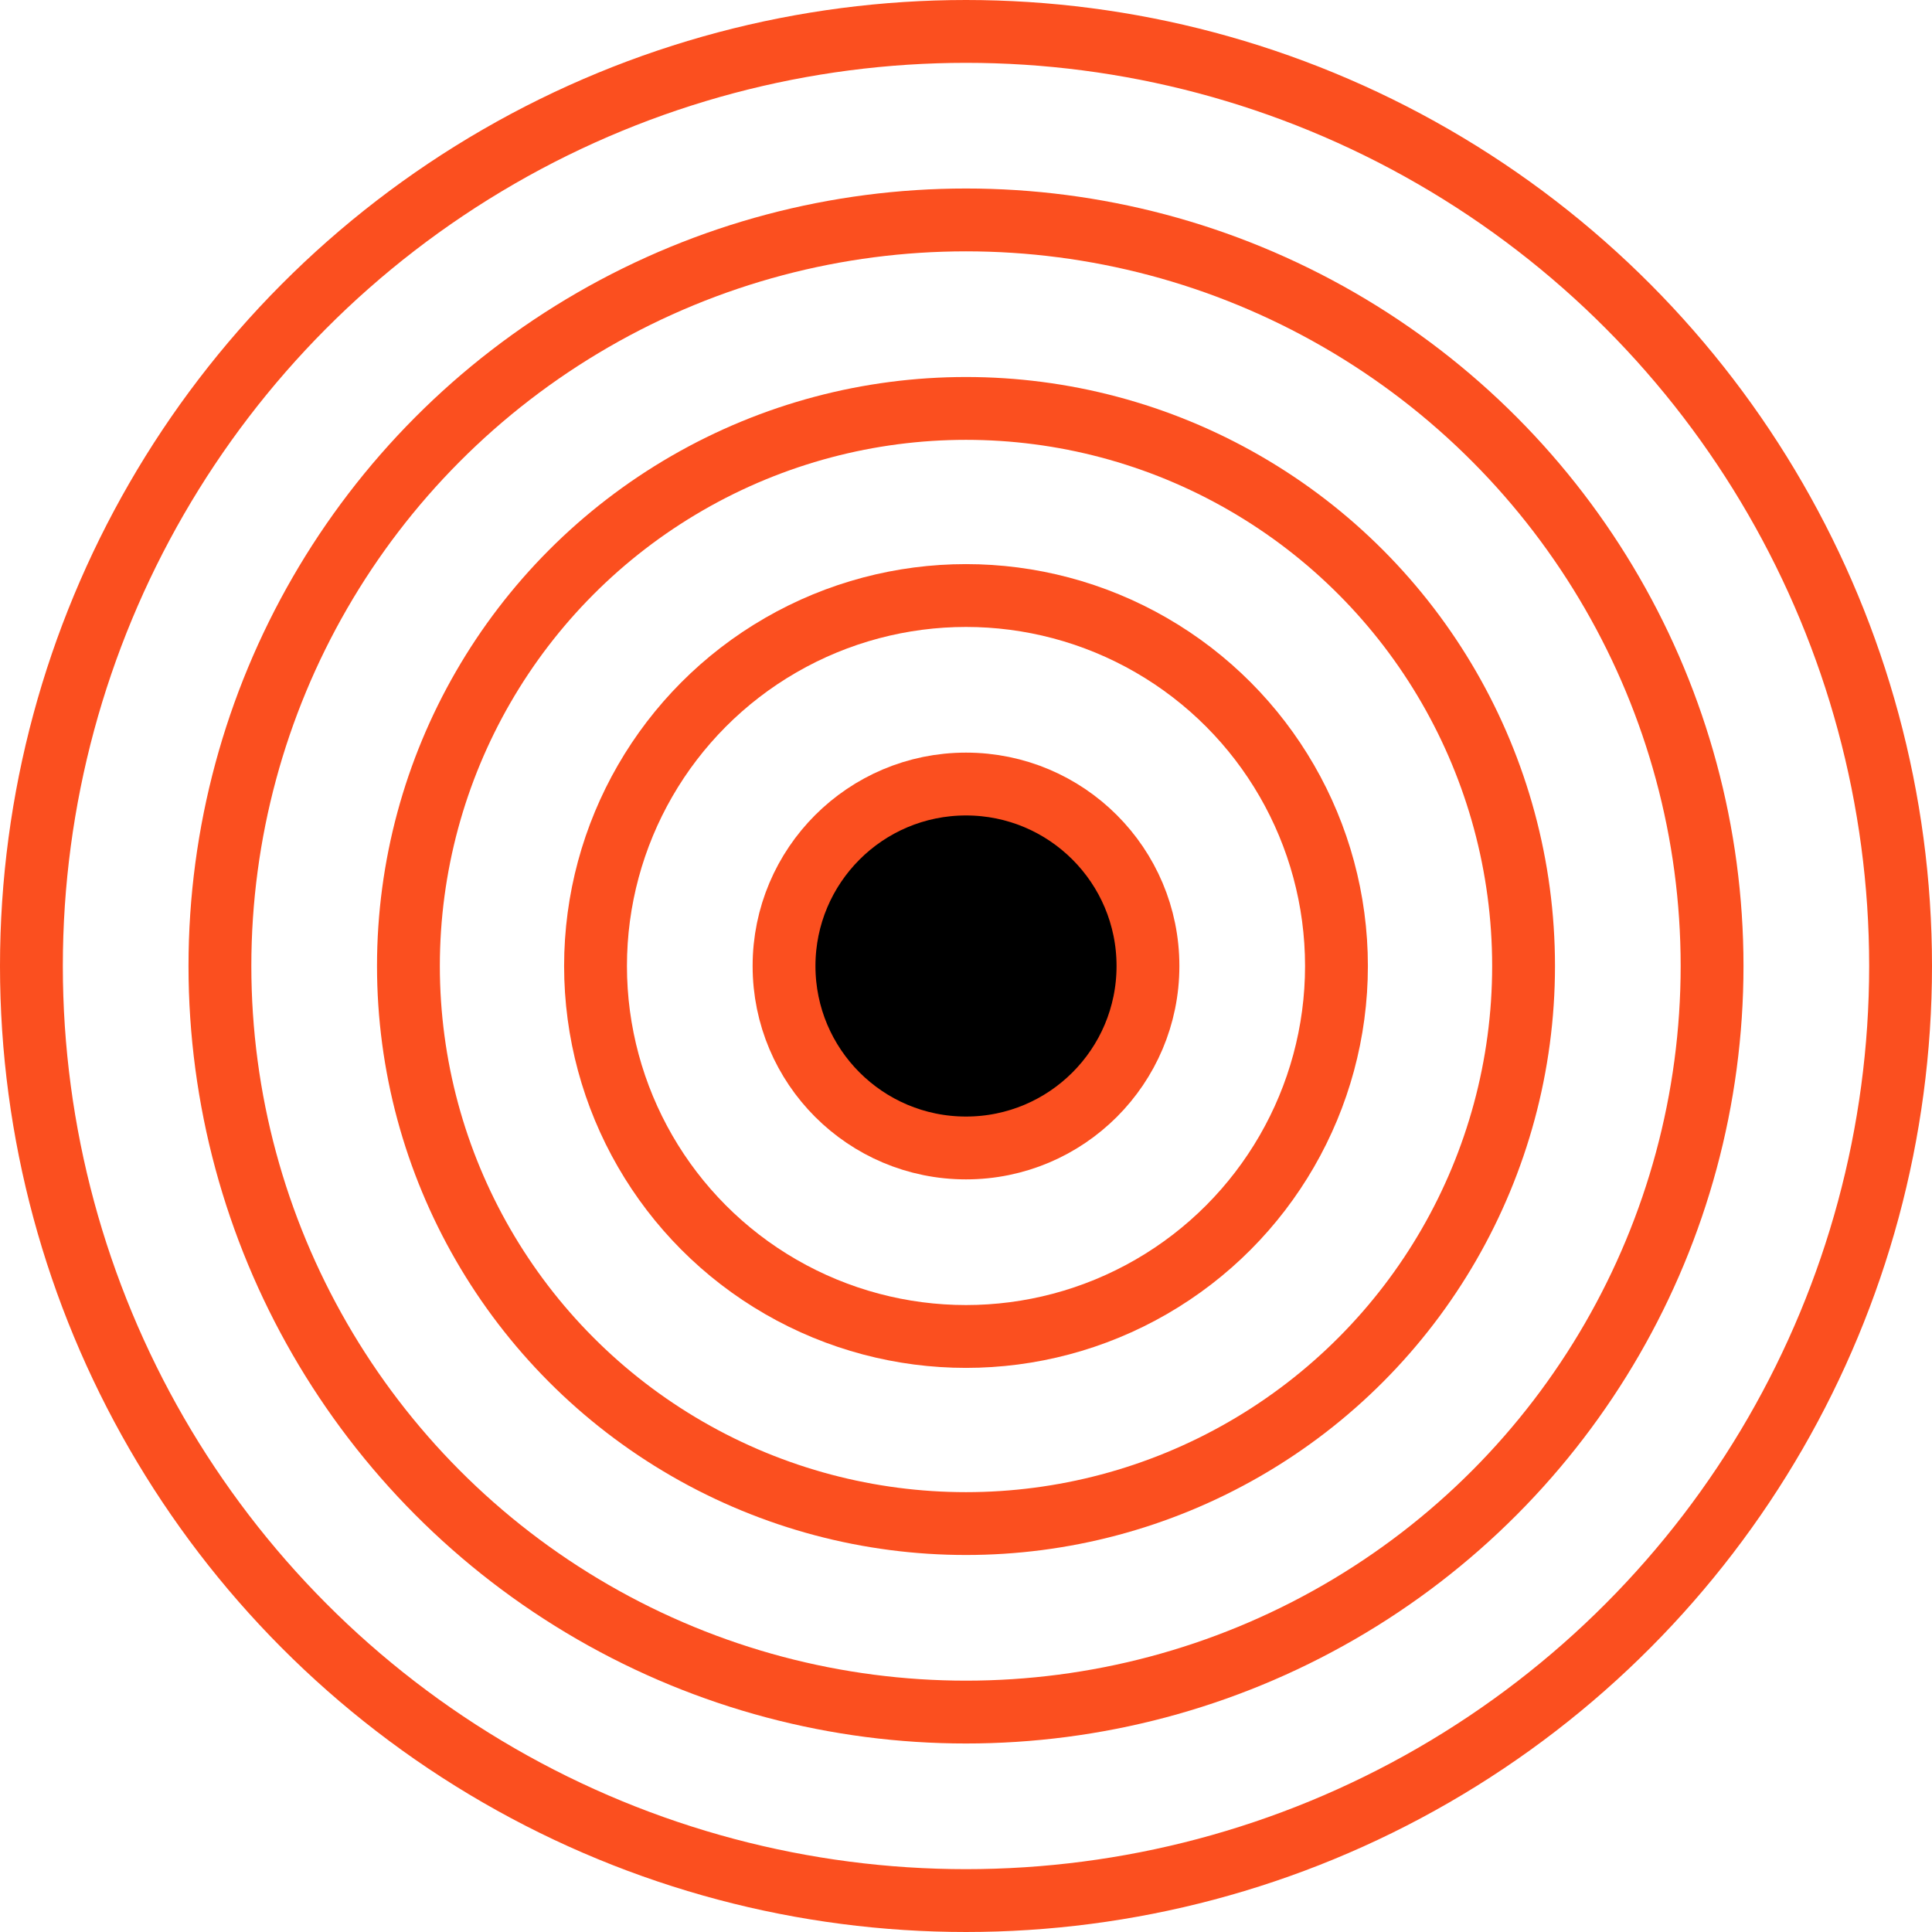
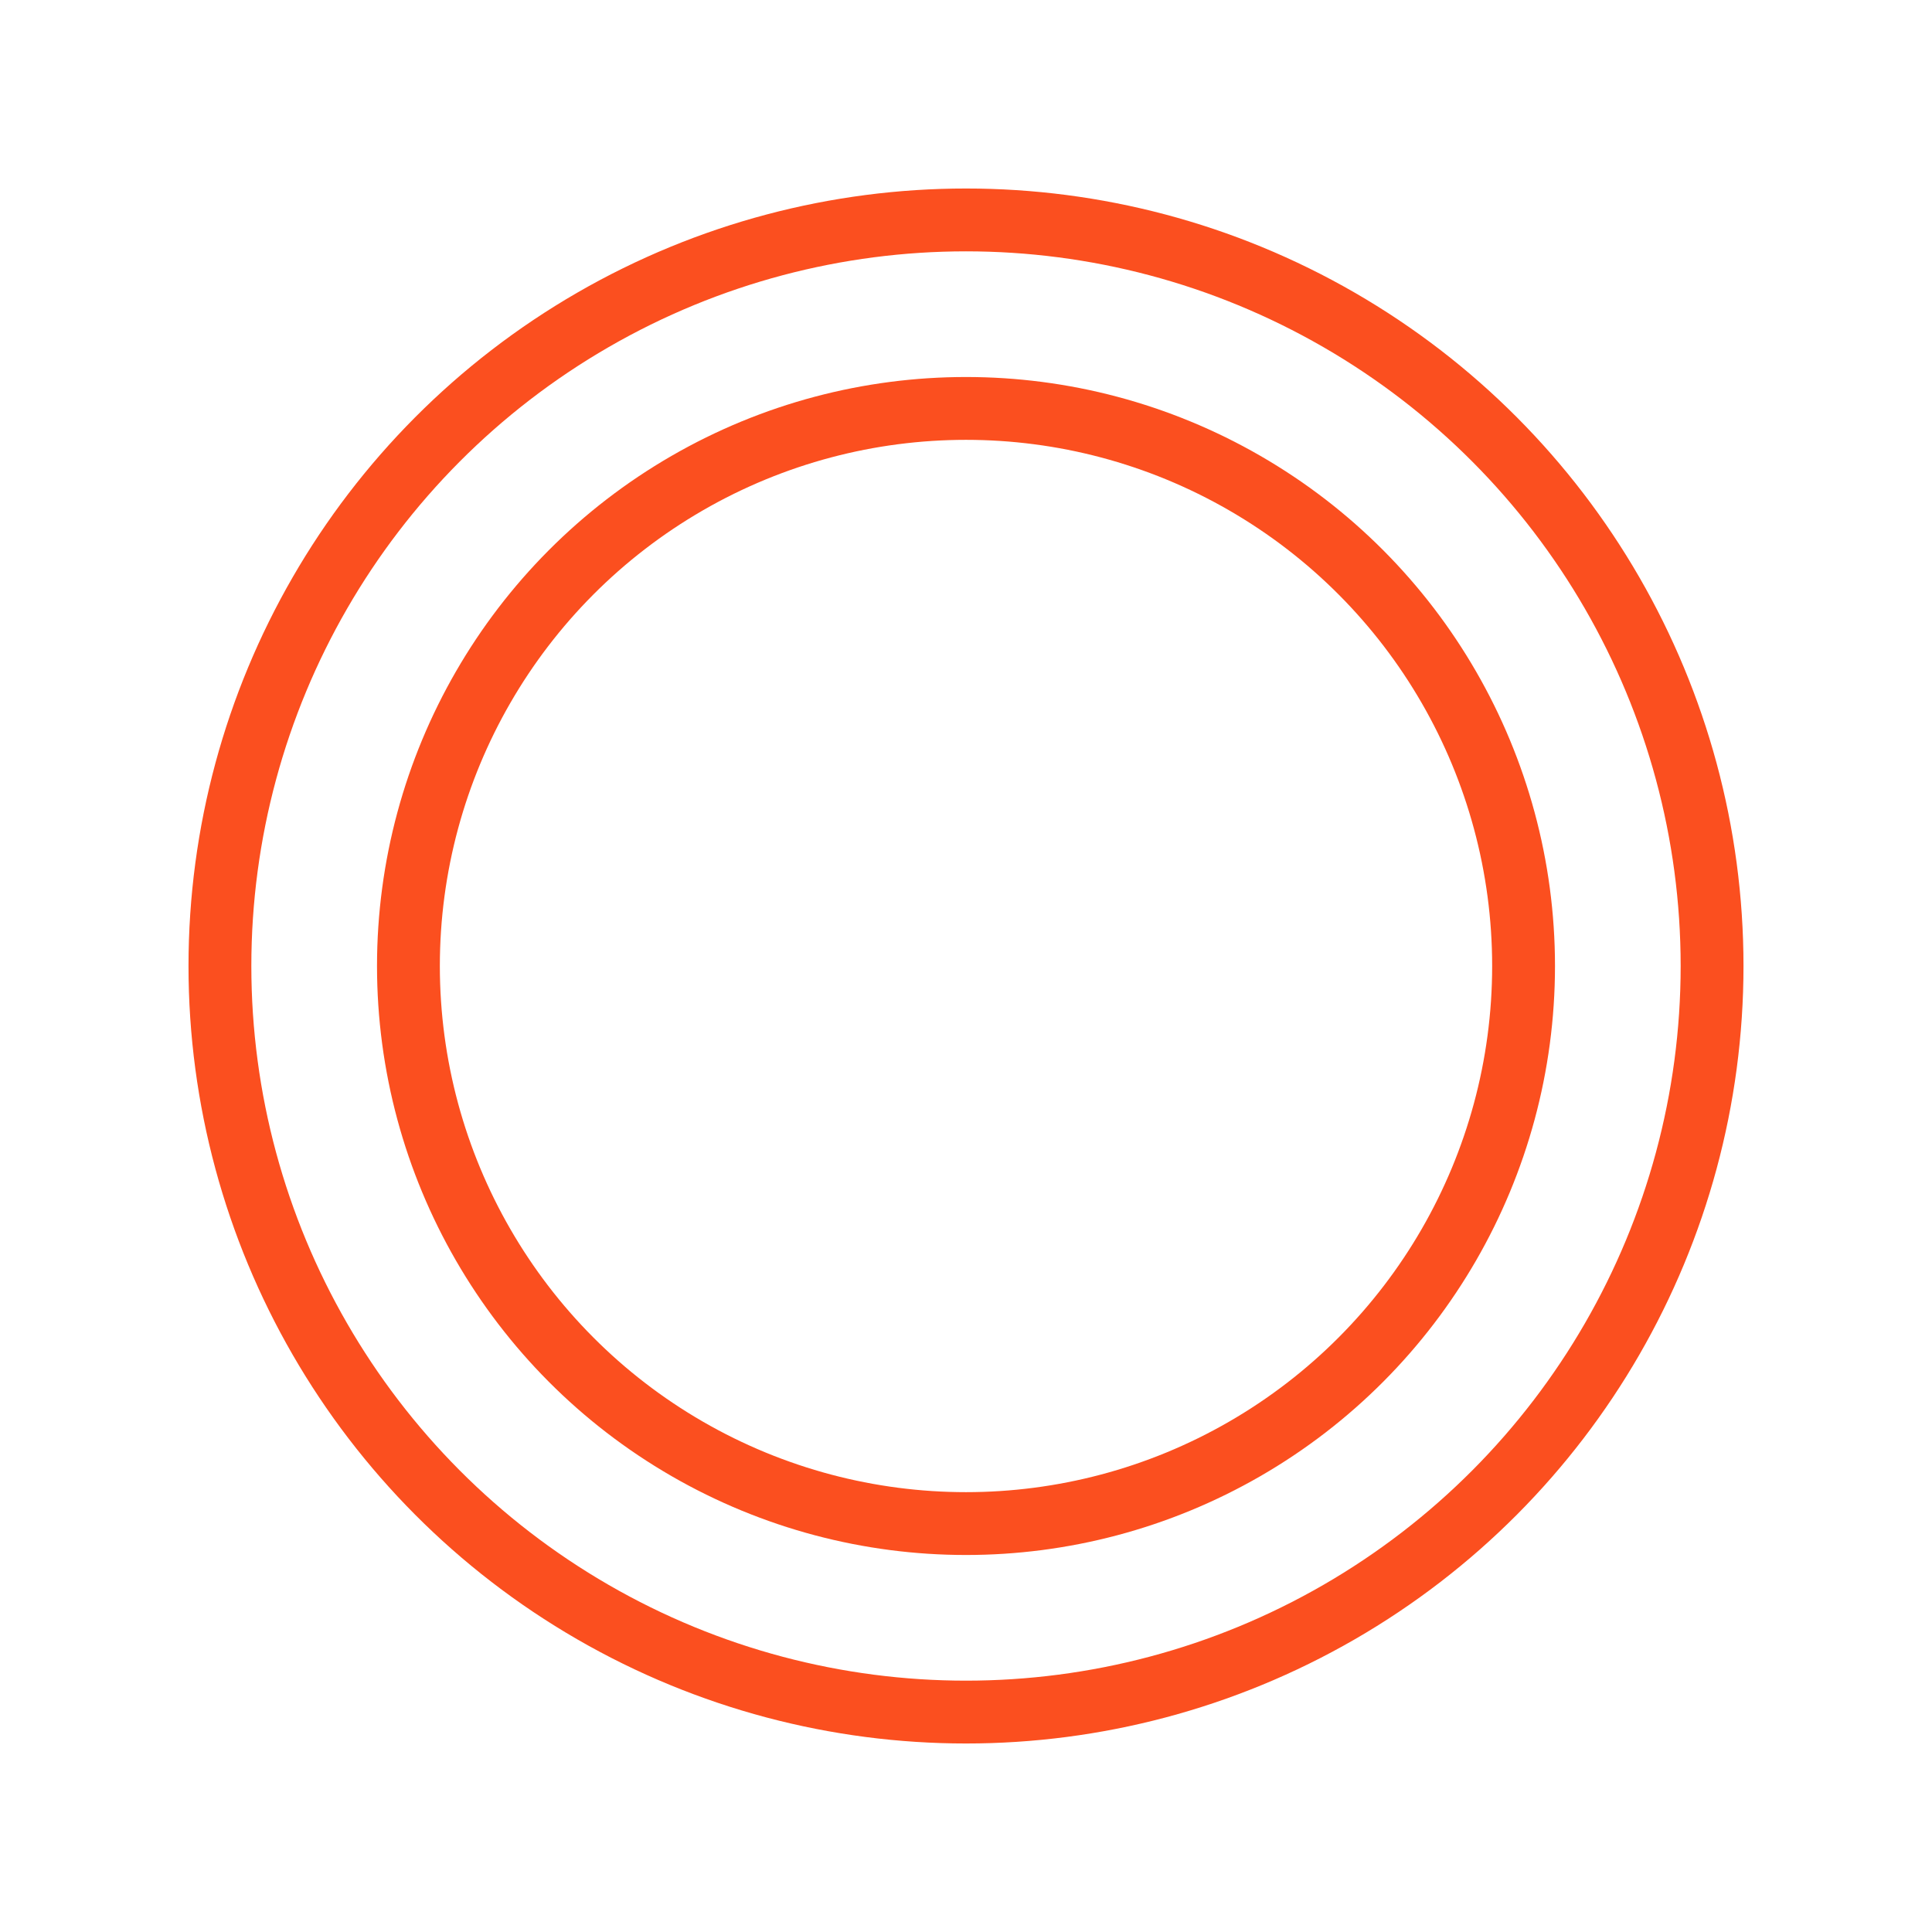
<svg xmlns="http://www.w3.org/2000/svg" id="Layer_2" data-name="Layer 2" viewBox="0 0 165.42 165.42">
  <defs>
    <style>
      .cls-1 {
        fill: none;
      }

      .cls-1, .cls-2 {
        stroke: #fb4f1f;
        stroke-miterlimit: 10;
        stroke-width: 5.38px;
      }
    </style>
  </defs>
  <g id="overlay">
    <g>
      <circle class="cls-1" cx="82.71" cy="82.71" r="63.88" />
      <circle class="cls-1" cx="82.71" cy="82.71" r="47.74" />
-       <circle class="cls-1" cx="82.71" cy="82.71" r="31.72" />
-       <circle class="cls-2" cx="82.71" cy="82.71" r="15.58" />
-       <circle class="cls-1" cx="82.71" cy="82.71" r="80.02" />
    </g>
  </g>
</svg>